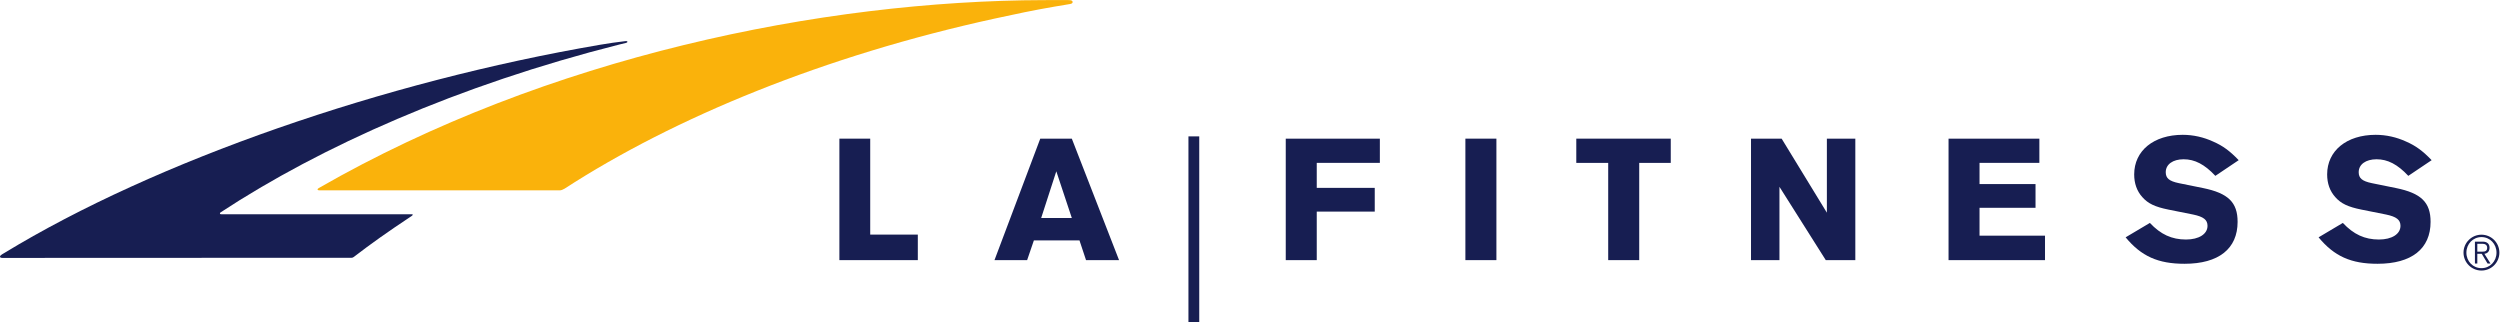
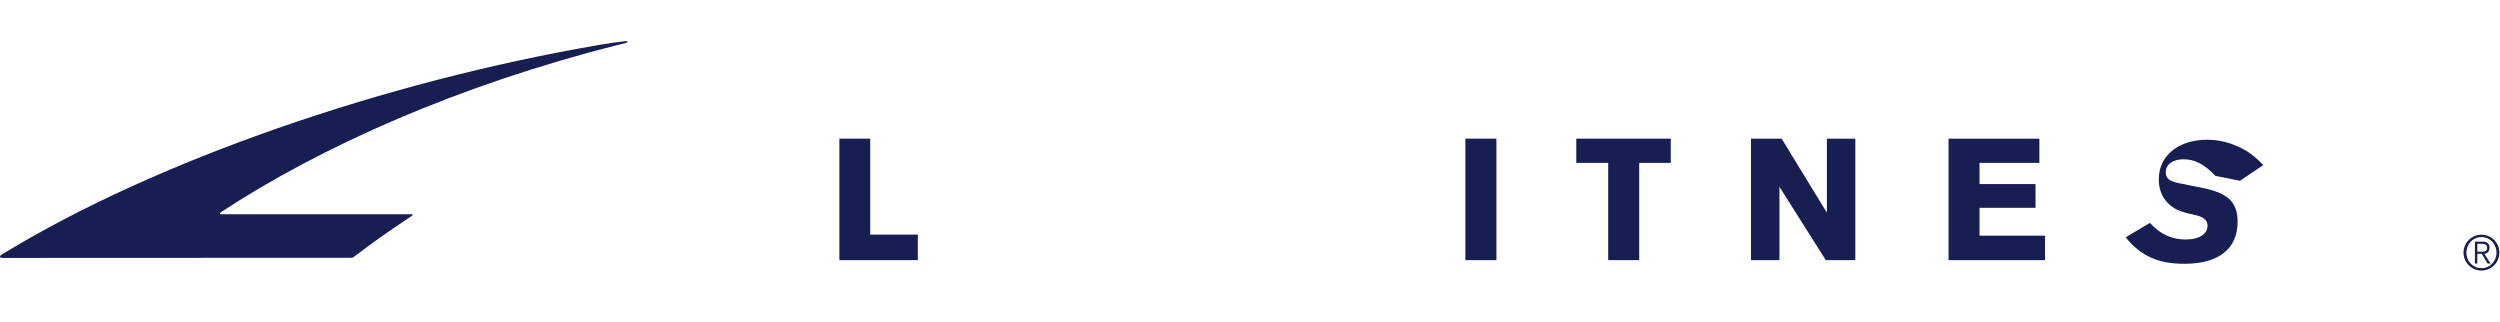
<svg xmlns="http://www.w3.org/2000/svg" xmlns:ns1="http://sodipodi.sourceforge.net/DTD/sodipodi-0.dtd" xmlns:ns2="http://www.inkscape.org/namespaces/inkscape" version="1.1" id="svg2" xml:space="preserve" width="660.573" height="85.2" viewBox="0 0 660.573 85.2" ns1:docname="LAF_logo_2C_H.eps">
  <defs id="defs6" />
  <ns1:namedview pagecolor="#ffffff" bordercolor="#666666" borderopacity="1" objecttolerance="10" gridtolerance="10" guidetolerance="10" ns2:pageopacity="0" ns2:pageshadow="2" ns2:window-width="640" ns2:window-height="480" id="namedview4" />
  <g id="g10" ns2:groupmode="layer" ns2:label="ink_ext_XXXXXX" transform="matrix(1.333,0,0,-1.333,0,85.2)">
    <g id="g12" transform="scale(0.1)">
      <path d="m 1724.96,174.141 h 94.35 v -50.606 h -155.46 v 240.801 h 61.11 V 174.141" style="fill:#171e52;fill-opacity:1;fill-rule:nonzero;stroke:none" id="path14" />
-       <path d="m 2049.37,162.617 -13.38,-39.082 h -64.71 l 90.74,240.801 h 62.55 l 93.63,-240.801 h -65.45 l -12.99,39.082 z m 44.45,137.012 -29.98,-92.559 h 60.73 l -30.75,92.559" style="fill:#171e52;fill-opacity:1;fill-rule:nonzero;stroke:none" id="path16" />
-       <path d="m 2735.18,316.27 h -125.1 v -49.551 h 114.96 v -47.012 h -114.96 v -96.172 h -61.45 v 240.801 h 186.55 V 316.27" style="fill:#171e52;fill-opacity:1;fill-rule:nonzero;stroke:none" id="path18" />
      <path d="m 2904.72,123.535 h 61.48 V 364.336 H 2904.72 Z" style="fill:#171e52;fill-opacity:1;fill-rule:nonzero;stroke:none" id="path20" />
      <path d="m 3311.8,316.27 h -62.52 V 123.535 H 3187.8 V 316.27 h -63.25 v 48.066 H 3311.8 V 316.27" style="fill:#171e52;fill-opacity:1;fill-rule:nonzero;stroke:none" id="path22" />
      <path d="m 3677.65,123.535 h -58.57 l -91.82,145.332 V 123.535 h -56.39 v 240.801 h 60.71 l 89.68,-146.777 v 146.777 h 56.39 V 123.535" style="fill:#171e52;fill-opacity:1;fill-rule:nonzero;stroke:none" id="path24" />
      <path d="m 4042.46,316.27 h -118.61 v -41.954 h 111 v -47.011 h -111 v -55.313 h 129.79 v -48.457 h -191.21 v 240.801 h 180.03 V 316.27" style="fill:#171e52;fill-opacity:1;fill-rule:nonzero;stroke:none" id="path26" />
-       <path d="m 4391.32,290.586 c -21.33,22.793 -40.85,32.871 -62.92,32.871 -21.3,0 -35.43,-10.078 -35.43,-25.644 0,-11.934 6.87,-17.735 26.05,-21.7 l 48.06,-9.746 c 49.54,-10.137 68.33,-28.203 68.33,-66.894 0,-53.477 -37.57,-83.164 -105.2,-83.164 -52.42,0 -85.68,14.843 -116.78,52.421 l 48.1,28.575 c 21.32,-22.774 43.38,-32.91 71.6,-32.91 25.64,0 42.64,10.859 42.64,27.128 0,11.934 -7.97,18.106 -28.58,22.403 l -48.79,9.765 c -26.74,5.43 -40.48,11.934 -51.72,24.629 -10.84,11.914 -16.26,27.11 -16.26,45.157 0,46.992 38.72,78.457 96.19,78.457 20.94,0 41.57,-4.739 60.35,-13.391 19.19,-8.309 33.27,-18.777 50.61,-36.863 l -46.25,-31.094" style="fill:#171e52;fill-opacity:1;fill-rule:nonzero;stroke:none" id="path28" />
-       <path d="m 4773.78,290.586 c -21.31,22.793 -40.85,32.871 -62.88,32.871 -21.34,0 -35.45,-10.078 -35.45,-25.644 0,-11.934 6.88,-17.735 26.07,-21.7 l 48.06,-9.746 c 49.54,-10.137 68.35,-28.203 68.35,-66.894 0,-53.477 -37.6,-83.164 -105.23,-83.164 -52.43,0 -85.69,14.843 -116.77,52.421 l 48.1,28.575 c 21.35,-22.774 43.38,-32.91 71.58,-32.91 25.64,0 42.66,10.859 42.66,27.128 0,11.934 -7.99,18.106 -28.55,22.403 l -48.83,9.765 c -26.76,5.43 -40.48,11.934 -51.71,24.629 -10.81,11.914 -16.27,27.11 -16.27,45.157 0,46.992 38.72,78.457 96.2,78.457 20.94,0 41.56,-4.739 60.35,-13.391 19.15,-8.309 33.25,-18.777 50.6,-36.863 l -46.28,-31.094" style="fill:#171e52;fill-opacity:1;fill-rule:nonzero;stroke:none" id="path30" />
-       <path d="m 2355.75,0 h 21.41 V 368.809 H 2355.75 Z" style="fill:#171e52;fill-opacity:1;fill-rule:nonzero;stroke:none" id="path32" />
+       <path d="m 4391.32,290.586 c -21.33,22.793 -40.85,32.871 -62.92,32.871 -21.3,0 -35.43,-10.078 -35.43,-25.644 0,-11.934 6.87,-17.735 26.05,-21.7 l 48.06,-9.746 c 49.54,-10.137 68.33,-28.203 68.33,-66.894 0,-53.477 -37.57,-83.164 -105.2,-83.164 -52.42,0 -85.68,14.843 -116.78,52.421 l 48.1,28.575 c 21.32,-22.774 43.38,-32.91 71.6,-32.91 25.64,0 42.64,10.859 42.64,27.128 0,11.934 -7.97,18.106 -28.58,22.403 c -26.74,5.43 -40.48,11.934 -51.72,24.629 -10.84,11.914 -16.26,27.11 -16.26,45.157 0,46.992 38.72,78.457 96.19,78.457 20.94,0 41.57,-4.739 60.35,-13.391 19.19,-8.309 33.27,-18.777 50.61,-36.863 l -46.25,-31.094" style="fill:#171e52;fill-opacity:1;fill-rule:nonzero;stroke:none" id="path28" />
      <path d="m 1239.33,557.598 c -15.59,-1.739 -33.8,-4.395 -49.69,-7.129 C 761.672,477.363 308.914,320.684 7.832,137.246 1.656,133.789 -0.449,131.738 0,130.117 c 0.449,-1.679 1.906,-2.168 5.16,-2.207 l 691.832,0.293 c 2.074,0 3.711,1.192 4.797,2.012 33.699,25.859 65.996,48.789 109.59,77.715 0,0 3.281,2.187 4.238,2.812 1.844,1.27 2.578,1.973 2.528,2.832 -0.04,0.43 -0.379,0.86 -1.239,0.86 l -376.972,-0.039 c -2.09,-0.04 -3.371,0.117 -3.879,1.074 -0.399,0.761 0,1.914 0.961,2.539 199.078,130.722 471.812,252.461 791.034,332.988 1.12,0.293 11.87,2.844 13.03,3.137 1.86,0.496 2.69,1.394 2.55,2.402 -0.22,1.238 -1.94,1.375 -4.3,1.063" style="fill:#171e52;fill-opacity:1;fill-rule:nonzero;stroke:none" id="path34" />
-       <path d="m 2117.47,639.004 c -5.14,0.019 -34.97,0 -48.16,-0.039 -440.5,-1.231 -984.3,-112.238 -1437.482,-372.598 -1.672,-0.84 -2.598,-2.168 -2.262,-3.066 0.426,-1.133 1.559,-1.465 4.11,-1.465 l 475.884,0.019 c 2.82,0 6.02,1.27 9.35,3.223 218.46,141.649 515.95,263.66 852.87,337.285 40.3,8.821 77.4,16.641 118.59,23.692 5.33,1.054 25.66,4.347 29.98,5.019 4.24,0.645 5.96,1.973 5.82,4.18 -0.15,2.637 -2.52,3.691 -8.7,3.75" style="fill:#fab20b;fill-opacity:1;fill-rule:nonzero;stroke:none" id="path36" />
      <path d="m 4883.2,138.398 c 0,19.688 16.18,35.567 35.57,35.567 19.69,0 35.53,-15.996 35.53,-35.567 0,-19.57 -15.84,-35.527 -35.53,-35.527 -19.59,0 -35.57,15.957 -35.57,35.527 z m 35.57,30.821 c -16.84,0 -29.86,-13.692 -29.86,-30.821 0,-17.187 12.94,-30.781 29.86,-30.781 17.02,0 29.82,13.594 29.82,30.781 0,17.129 -12.8,30.821 -29.82,30.821 z m -8.2,-52.383 h -4.74 v 43.34 h 15.69 c 7.51,0 13.3,-3.809 13.3,-11.973 0,-6.758 -3.68,-11.523 -10.25,-12.09 l 12.16,-19.277 h -5.9 l -11.49,19.277 h -8.77 z m 0,23.457 h 9.81 c 5.72,0 9.71,1.27 9.71,7.91 0,5.606 -4.27,7.754 -9.71,7.754 h -9.81 v -15.664" style="fill:#171e52;fill-opacity:1;fill-rule:nonzero;stroke:none" id="path38" />
    </g>
  </g>
</svg>